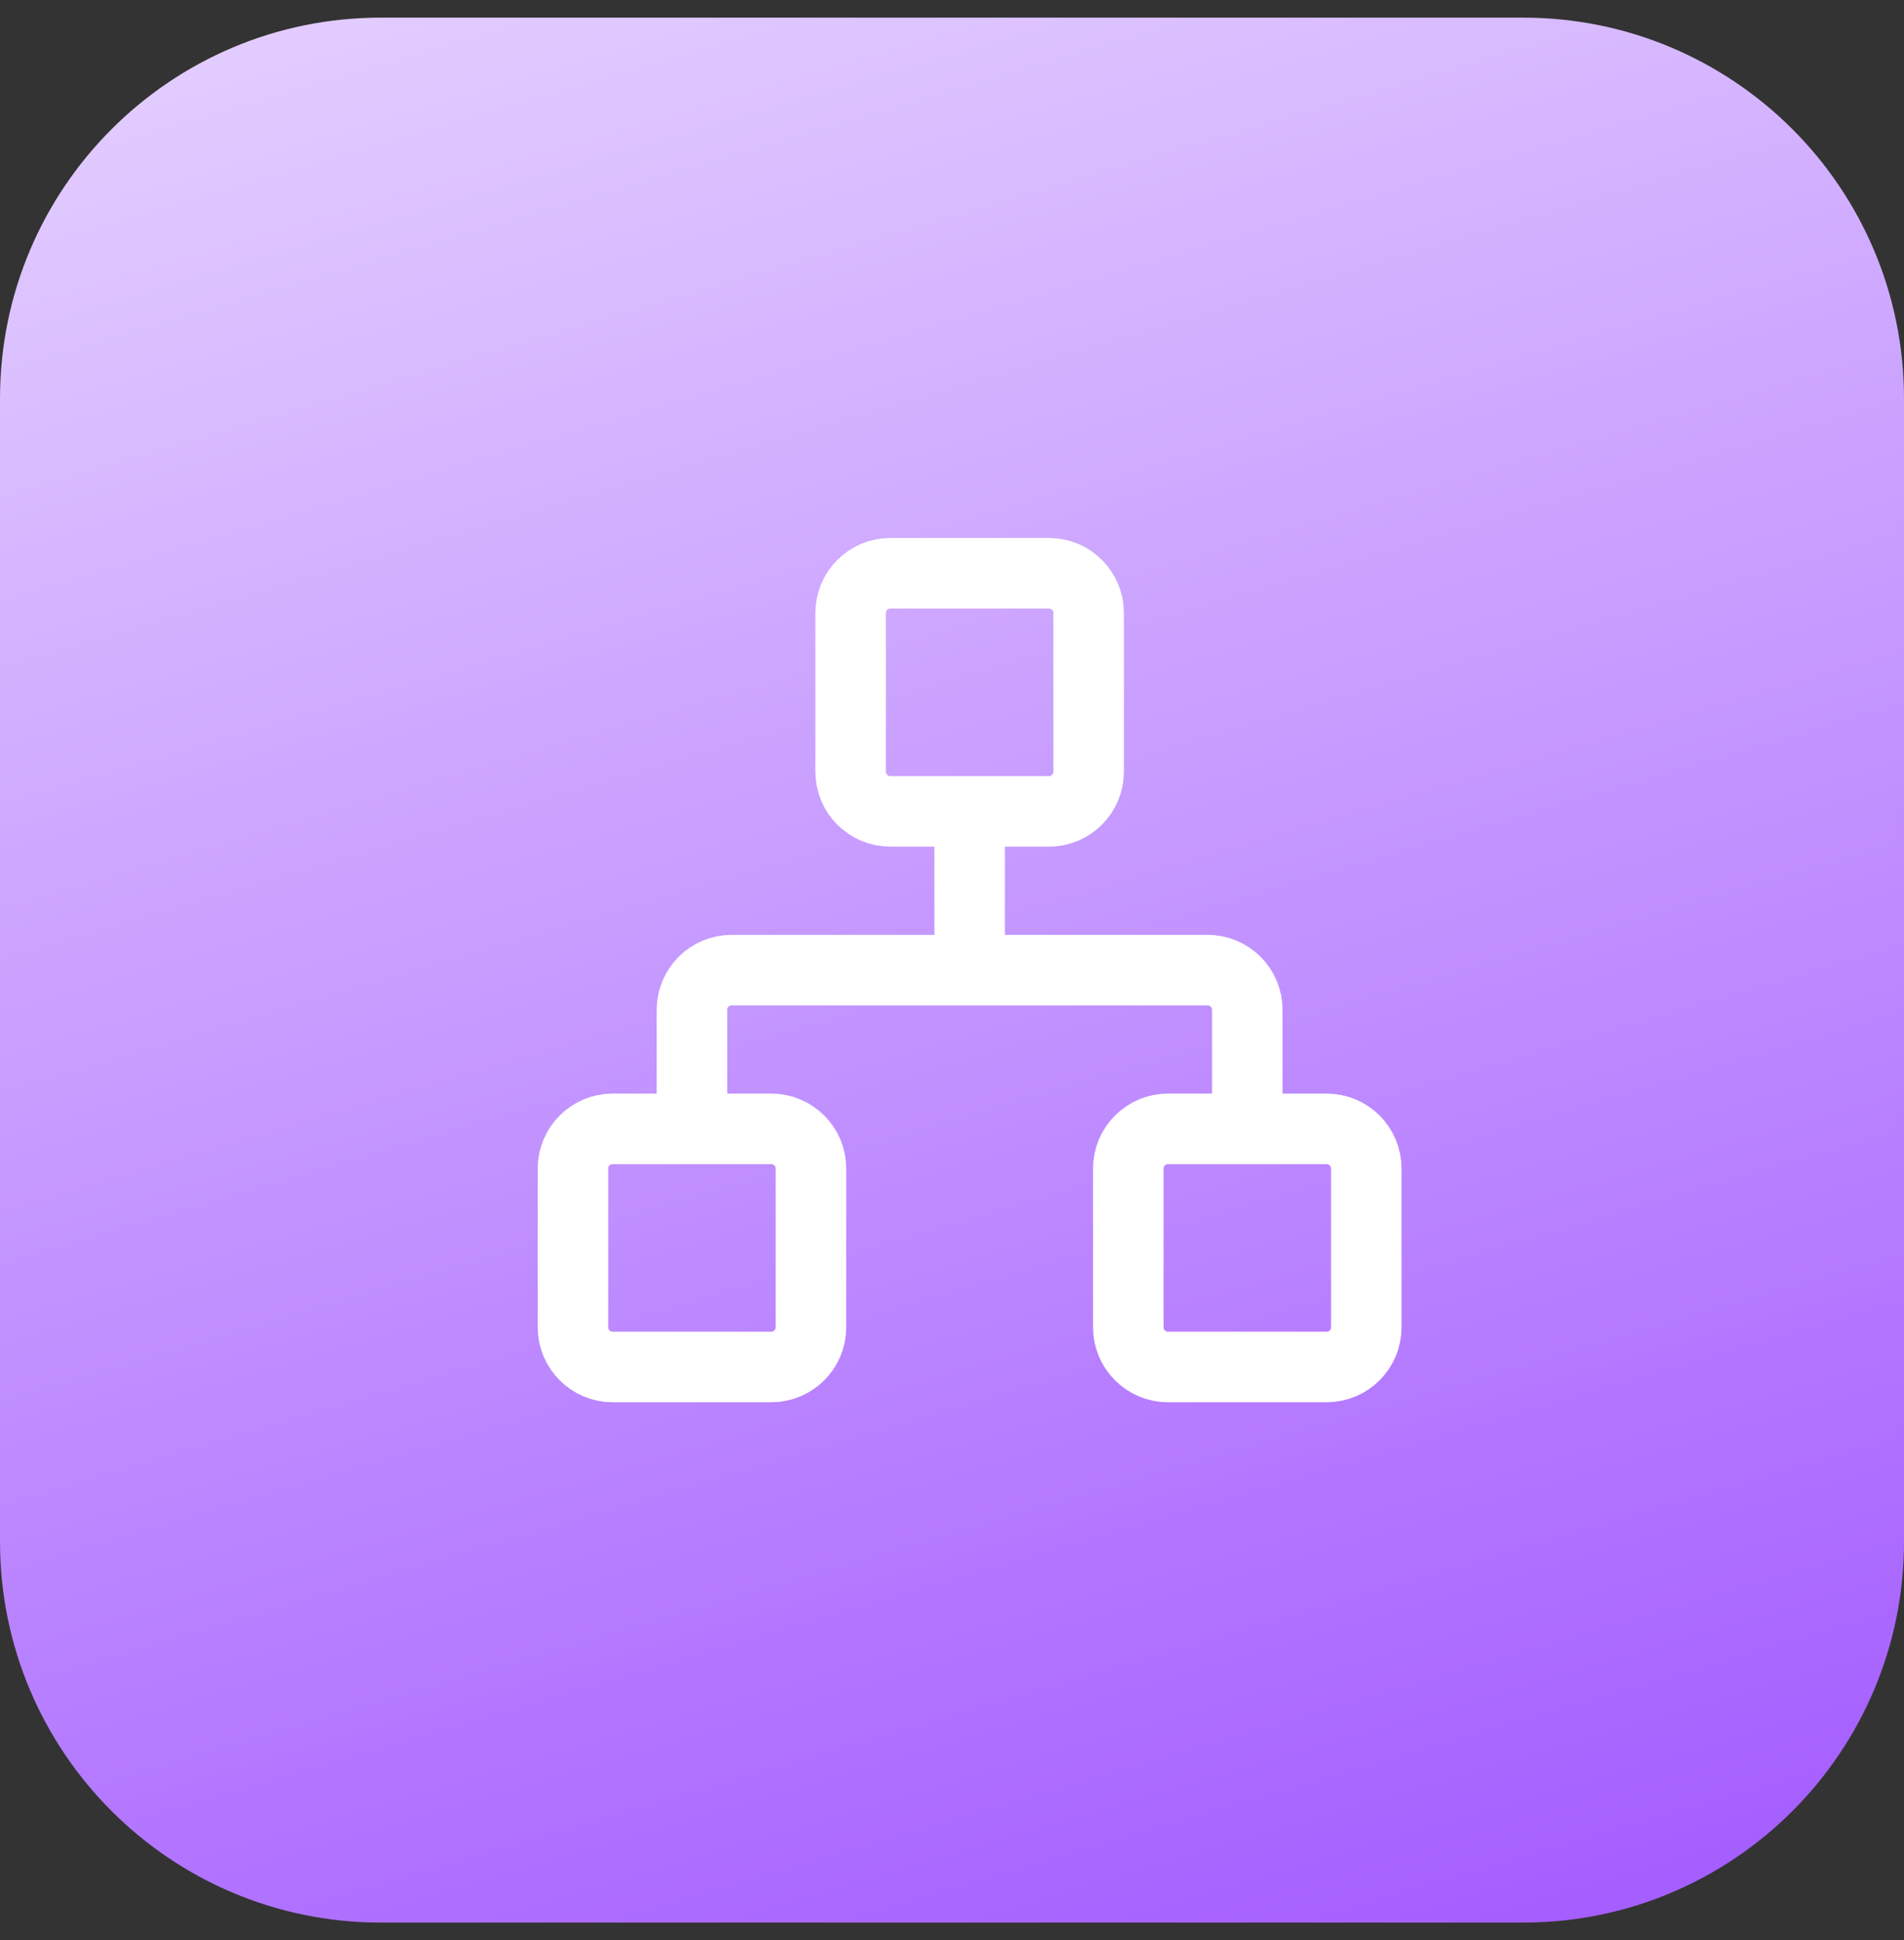
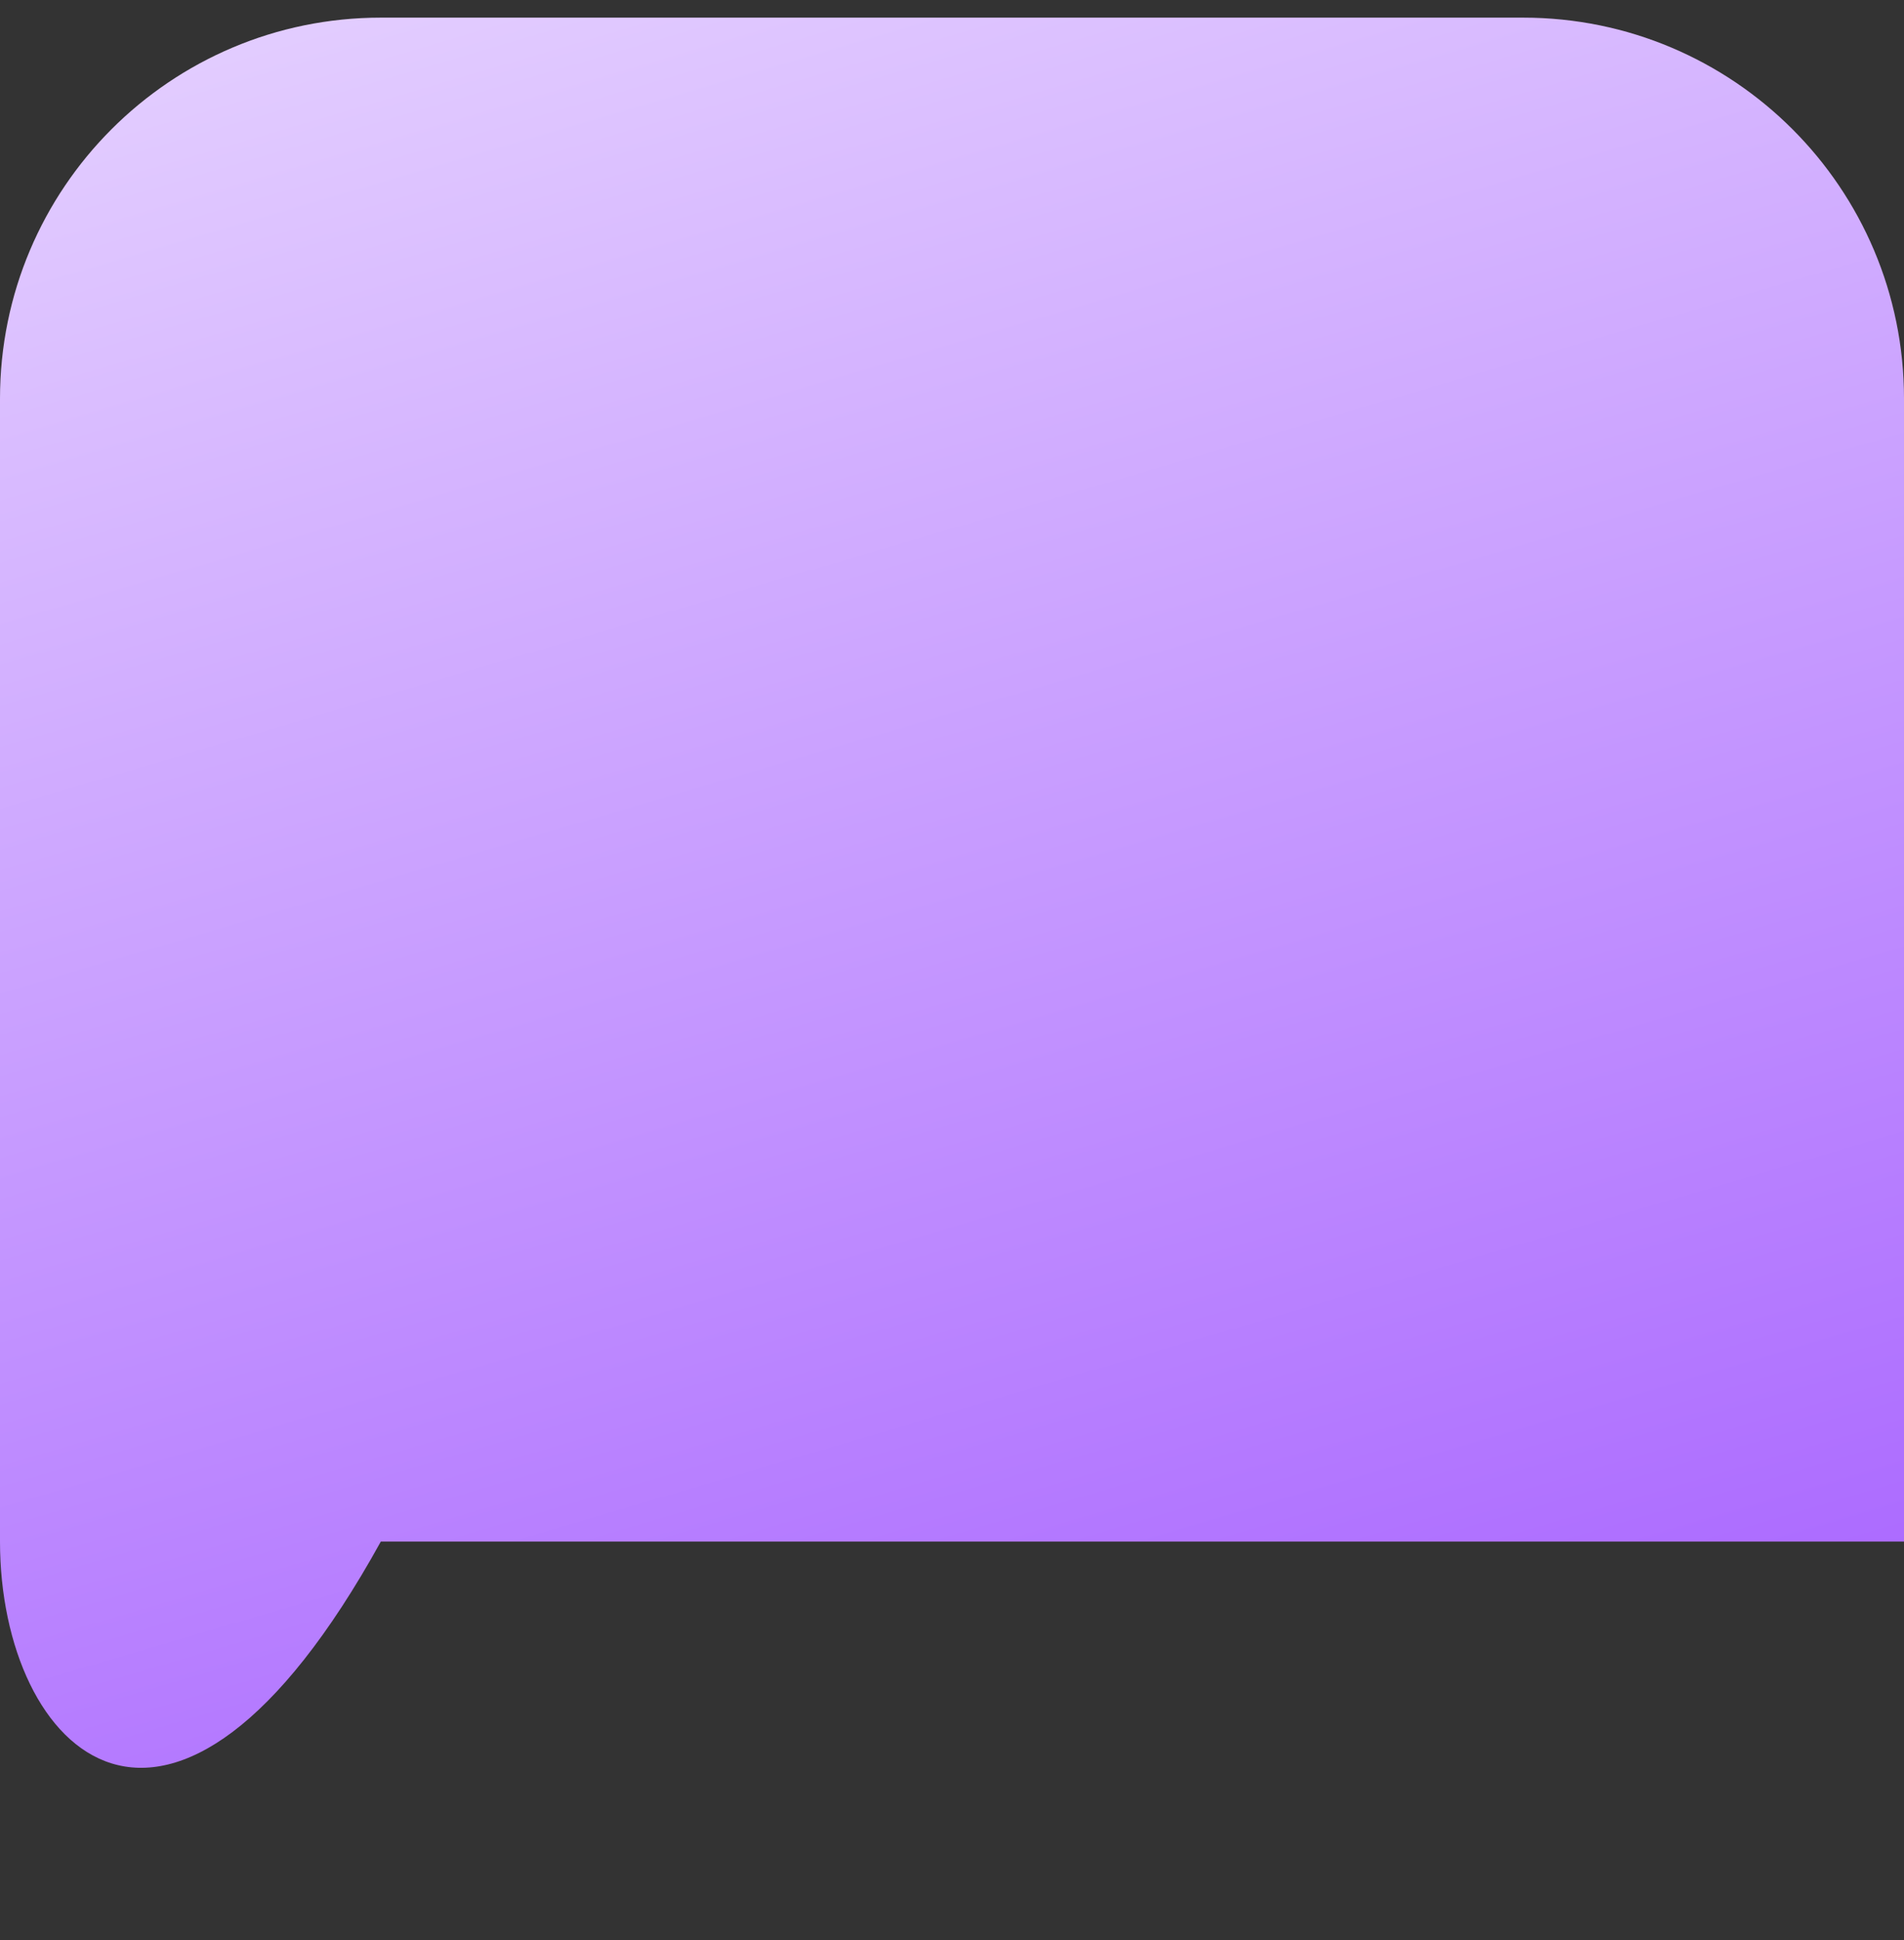
<svg xmlns="http://www.w3.org/2000/svg" width="54" height="55" viewBox="0 0 54 55" fill="none">
  <rect x="0" y="0" width="54" height="55" fill="#333333" stroke="none" />
  <g clip-path="url(#clip0_1187_6978)">
-     <path d="M0 11.3C0 5.335 4.835 0.5 10.8 0.5H43.2C49.165 0.5 54 5.335 54 11.3V43.7C54 49.665 49.165 54.5 43.2 54.5H10.8C4.835 54.5 0 49.665 0 43.7V11.3Z" fill="url(#paint0_linear_1187_6978)" />
-     <path d="M19.625 32V28.625C19.625 28.327 19.744 28.041 19.954 27.829C20.166 27.619 20.452 27.5 20.75 27.5H34.25C34.548 27.5 34.834 27.619 35.045 27.829C35.257 28.041 35.375 28.327 35.375 28.625V32M27.5 27.5V23M33.125 32H37.625C38.246 32 38.75 32.504 38.75 33.125V37.625C38.75 38.246 38.246 38.75 37.625 38.75H33.125C32.504 38.75 32 38.246 32 37.625V33.125C32 32.504 32.504 32 33.125 32ZM17.375 32H21.875C22.496 32 23 32.504 23 33.125V37.625C23 38.246 22.496 38.75 21.875 38.75H17.375C16.754 38.75 16.25 38.246 16.25 37.625V33.125C16.25 32.504 16.754 32 17.375 32ZM25.25 16.25H29.75C30.371 16.25 30.875 16.754 30.875 17.375V21.875C30.875 22.496 30.371 23 29.75 23H25.25C24.629 23 24.125 22.496 24.125 21.875V17.375C24.125 16.754 24.629 16.25 25.25 16.25Z" stroke="white" stroke-width="2" stroke-linecap="round" stroke-linejoin="round" />
+     <path d="M0 11.3C0 5.335 4.835 0.5 10.8 0.5H43.2C49.165 0.5 54 5.335 54 11.3V43.7H10.8C4.835 54.5 0 49.665 0 43.7V11.3Z" fill="url(#paint0_linear_1187_6978)" />
  </g>
  <defs>
    <linearGradient id="paint0_linear_1187_6978" x1="54" y1="54.5" x2="35.057" y2="-9.824" gradientUnits="userSpaceOnUse">
      <stop stop-color="#A259FF" />
      <stop offset="1" stop-color="#E5D1FF" />
    </linearGradient>
    <clipPath id="clip0_1187_6978">
      <rect y="0.5" width="54" height="54" rx="8.819" fill="white" />
    </clipPath>
  </defs>
</svg>